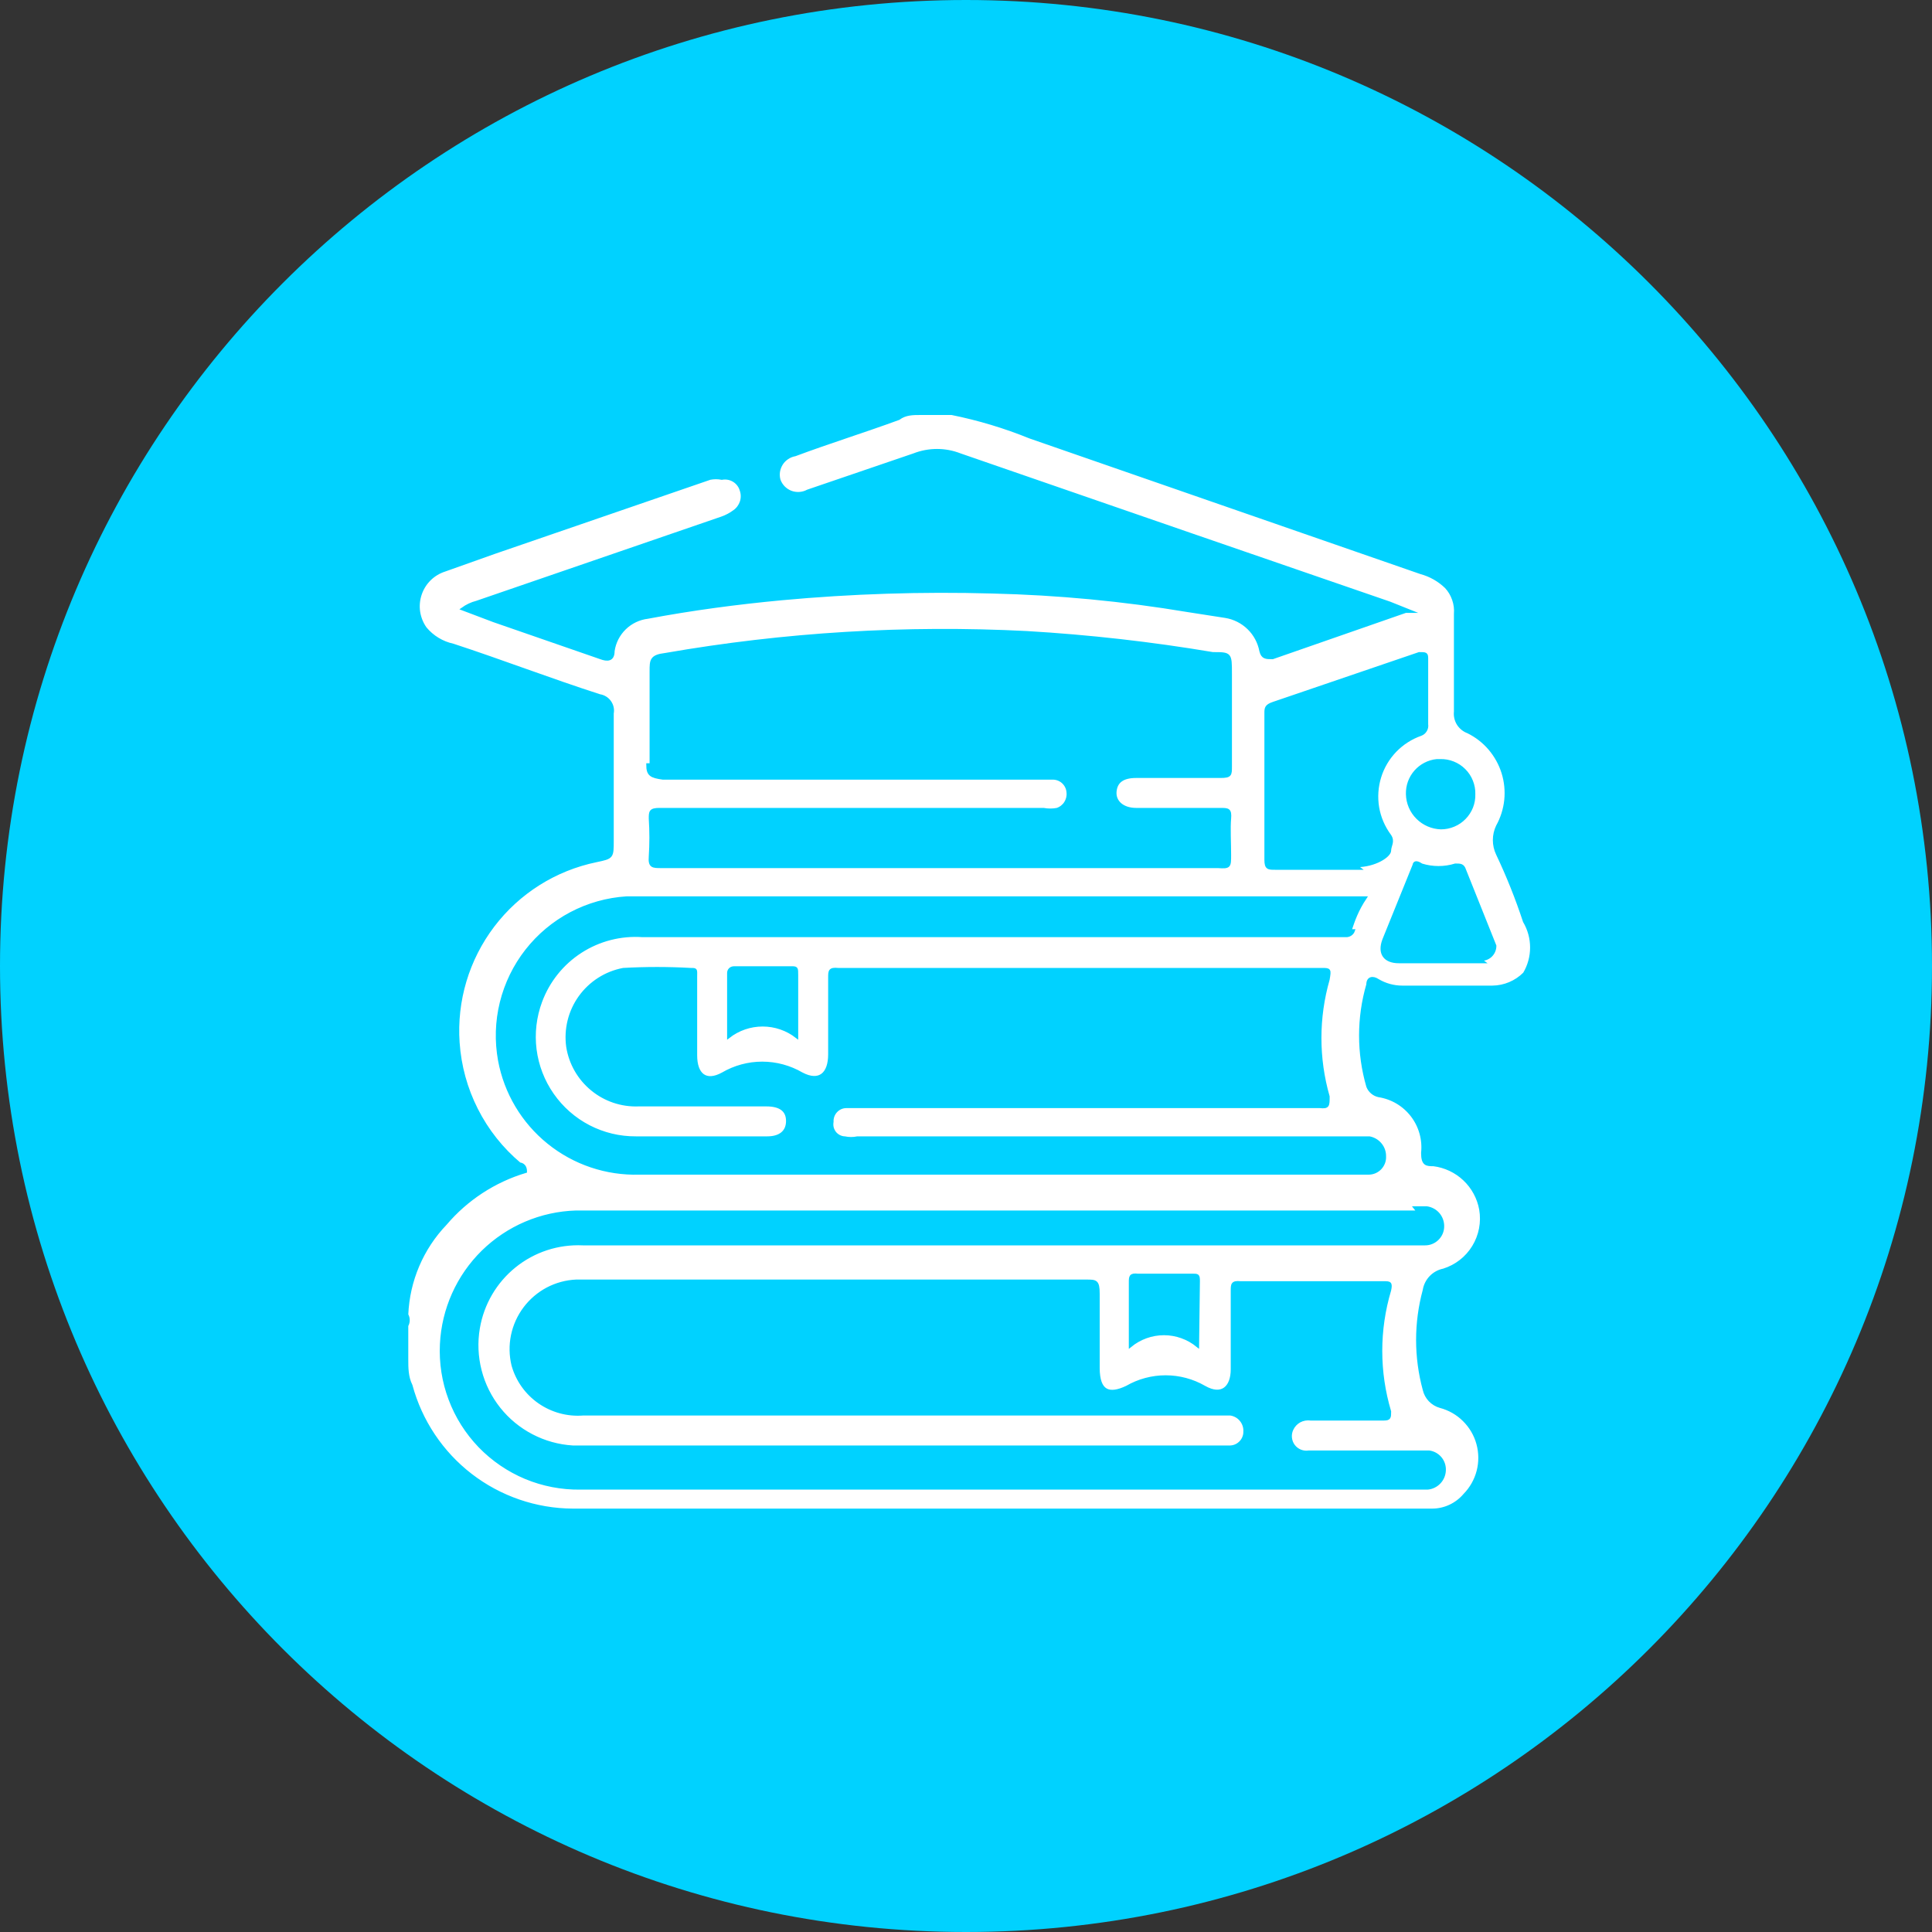
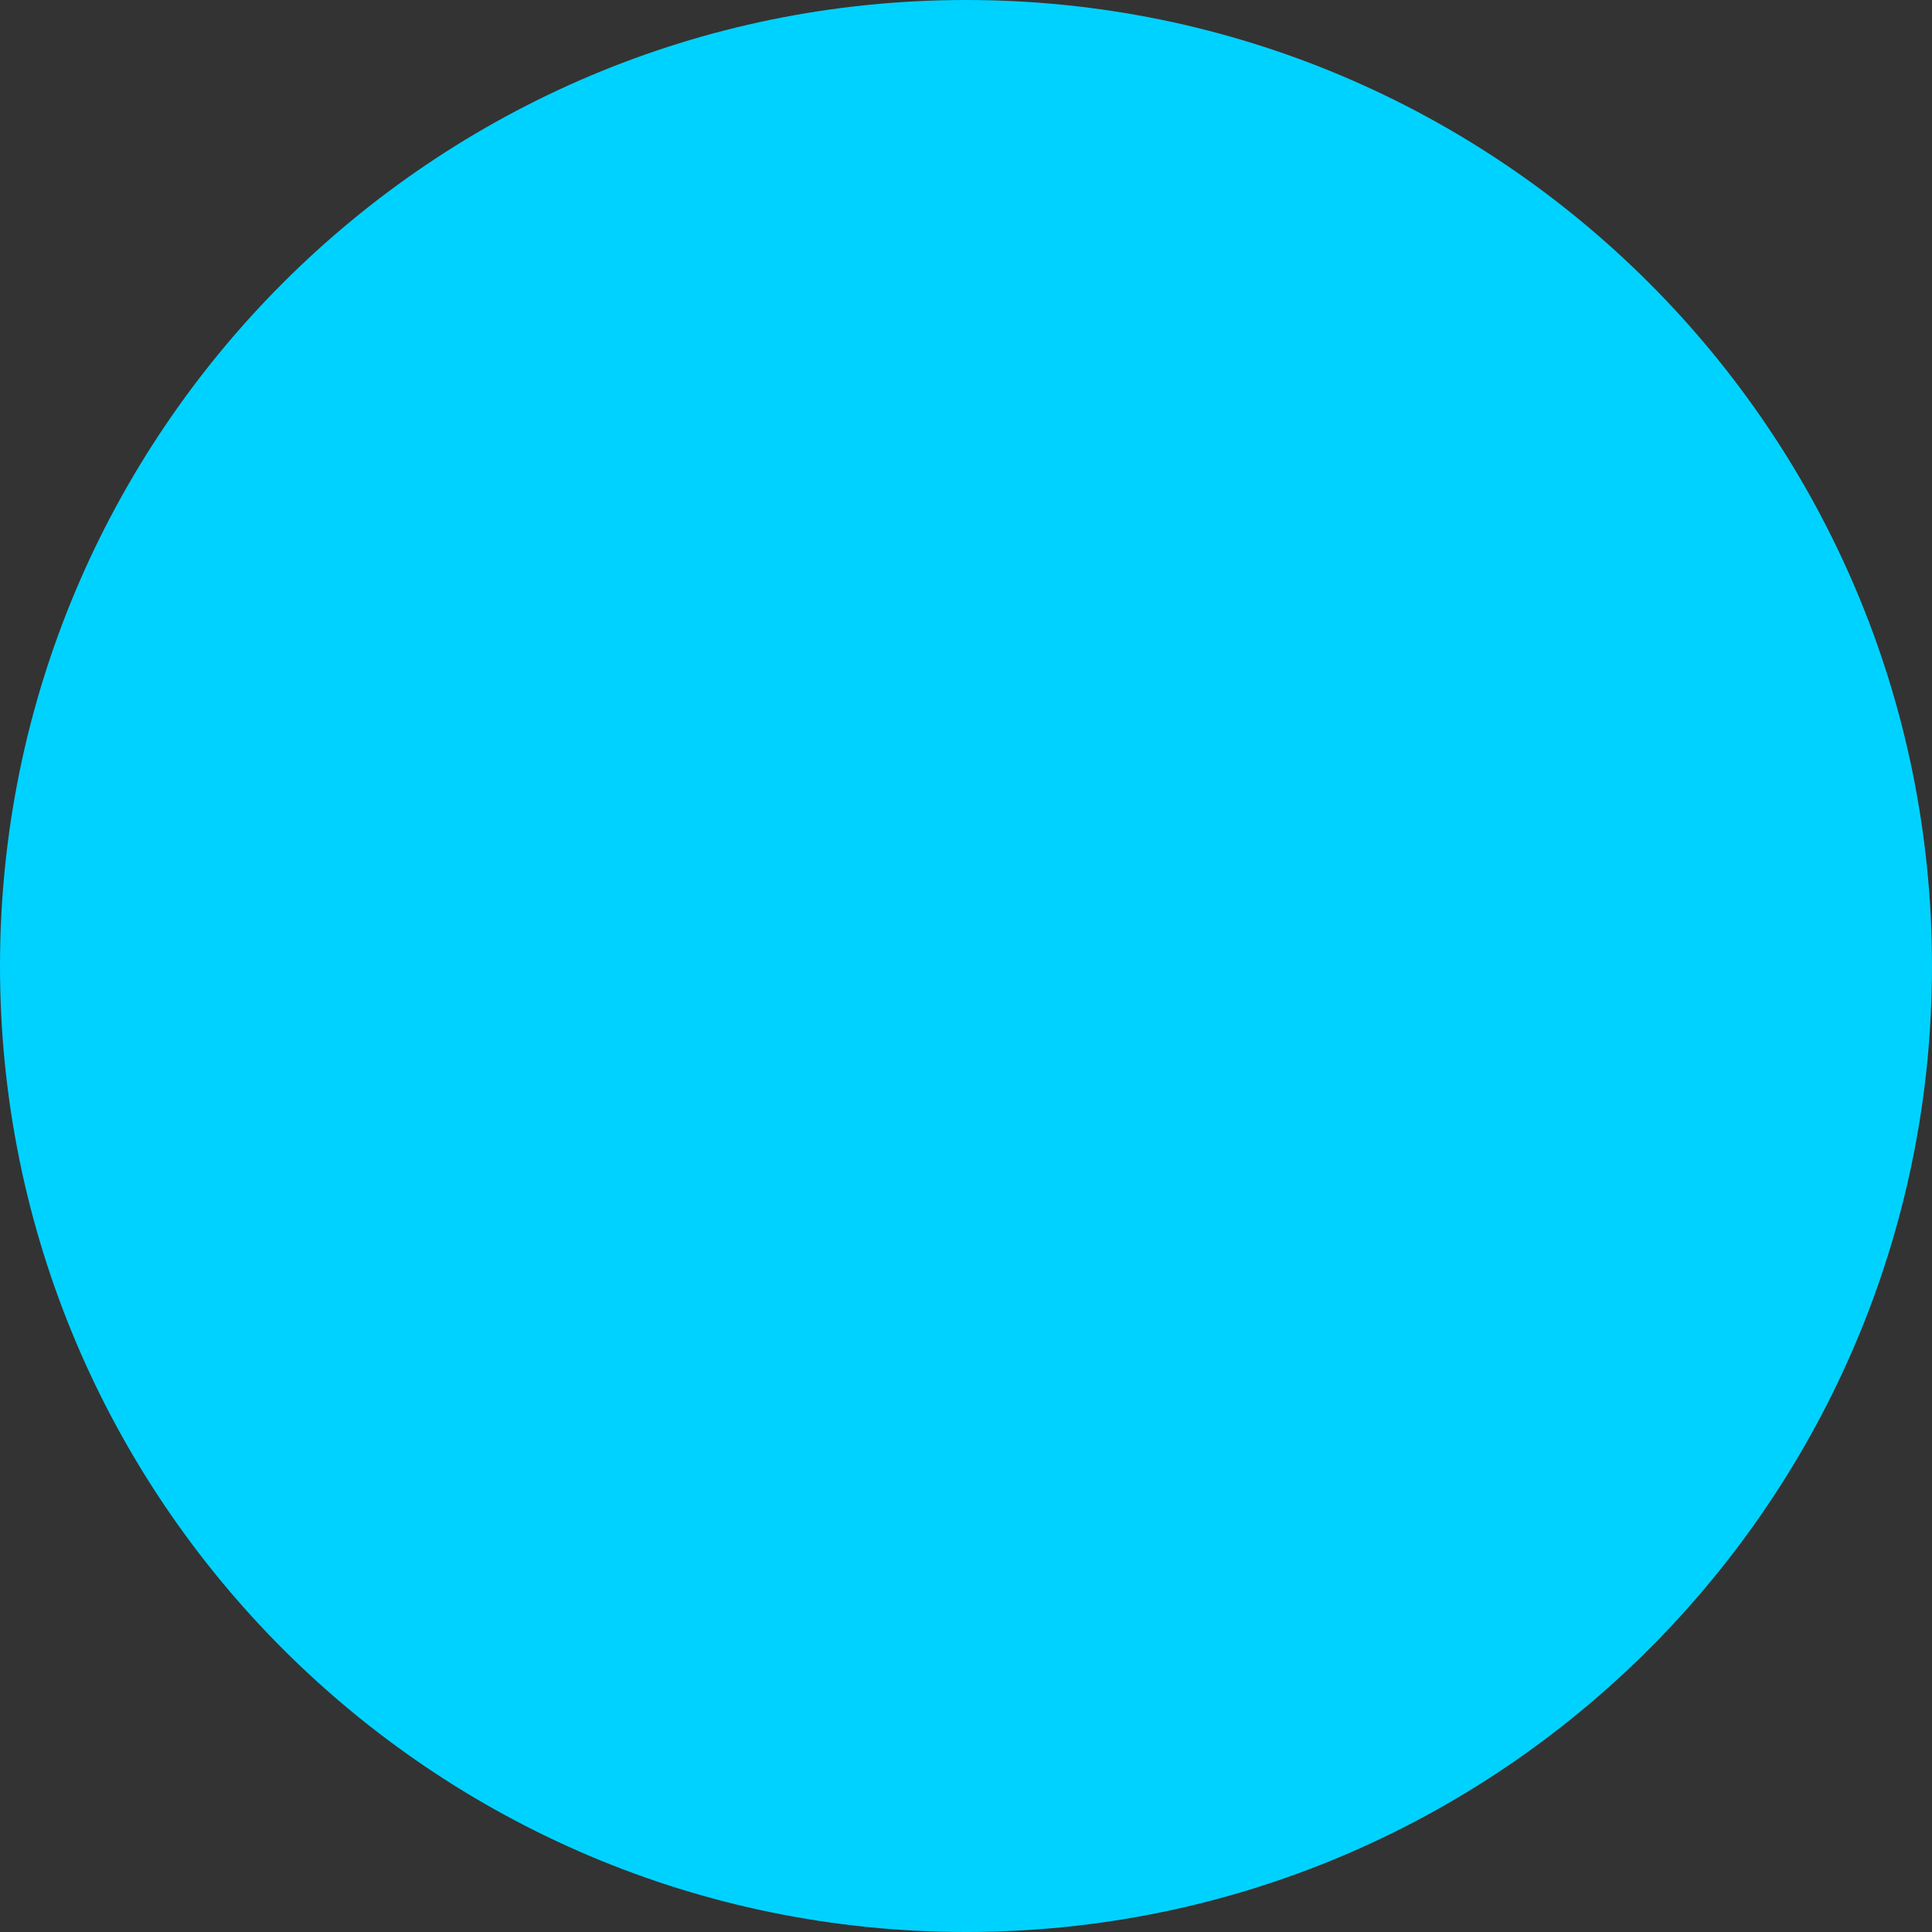
<svg xmlns="http://www.w3.org/2000/svg" width="40" height="40" viewBox="0 0 40 40" fill="none">
  <rect x="0" y="0" width="40" height="40" fill="#333333" stroke="none" />
  <path d="M20 40C31.046 40 40 31.046 40 20C40 8.954 31.046 0 20 0C8.954 0 0 8.954 0 20C0 31.046 8.954 40 20 40Z" fill="#00D2FF" />
-   <path d="M31.561 19.076C31.404 18.6 31.218 18.134 31.003 17.681C30.96 17.591 30.938 17.493 30.938 17.393C30.938 17.294 30.96 17.195 31.003 17.106C31.096 16.939 31.154 16.754 31.174 16.564C31.193 16.373 31.174 16.181 31.117 15.998C31.06 15.816 30.966 15.647 30.842 15.501C30.718 15.356 30.565 15.237 30.393 15.153C30.309 15.122 30.238 15.064 30.19 14.989C30.143 14.913 30.122 14.823 30.132 14.734V12.712C30.14 12.611 30.128 12.509 30.094 12.413C30.061 12.316 30.009 12.228 29.94 12.154C29.793 12.012 29.613 11.91 29.417 11.857L21.326 9.05C20.802 8.837 20.259 8.674 19.704 8.562H19.059C18.902 8.562 18.745 8.562 18.606 8.666C17.891 8.928 17.159 9.155 16.461 9.416C16.404 9.426 16.349 9.448 16.301 9.481C16.252 9.513 16.211 9.555 16.18 9.604C16.149 9.654 16.128 9.709 16.119 9.767C16.111 9.824 16.114 9.883 16.13 9.939C16.15 9.996 16.183 10.048 16.225 10.091C16.267 10.134 16.318 10.167 16.374 10.189C16.431 10.21 16.491 10.219 16.551 10.215C16.611 10.211 16.67 10.195 16.723 10.166L18.92 9.416C19.228 9.295 19.571 9.295 19.879 9.416L24.622 11.055L28.772 12.485L29.207 12.659C29.207 12.659 29.207 12.659 29.103 12.659L26.348 13.618C26.208 13.618 26.139 13.618 26.104 13.479C26.07 13.299 25.982 13.133 25.851 13.006C25.72 12.878 25.552 12.793 25.371 12.764L24.587 12.642C23.249 12.418 21.897 12.29 20.541 12.258C19.087 12.217 17.631 12.264 16.182 12.398C15.258 12.485 14.334 12.607 13.41 12.781C13.23 12.803 13.063 12.883 12.934 13.009C12.805 13.135 12.72 13.3 12.695 13.479C12.695 13.671 12.573 13.671 12.433 13.618L10.219 12.851L9.574 12.607C9.663 12.543 9.763 12.495 9.87 12.468L14.944 10.724C15.038 10.691 15.126 10.644 15.206 10.584C15.273 10.536 15.322 10.468 15.348 10.39C15.373 10.311 15.372 10.226 15.345 10.149C15.321 10.065 15.266 9.994 15.192 9.949C15.118 9.904 15.029 9.888 14.944 9.904C14.864 9.888 14.781 9.888 14.7 9.904L10.236 11.439L9.207 11.805C9.09 11.842 8.982 11.907 8.894 11.994C8.806 12.081 8.74 12.187 8.701 12.305C8.662 12.422 8.651 12.547 8.669 12.669C8.688 12.791 8.735 12.908 8.806 13.008C8.954 13.186 9.156 13.308 9.382 13.357C10.393 13.688 11.387 14.072 12.416 14.403C12.457 14.409 12.497 14.424 12.533 14.446C12.569 14.468 12.6 14.497 12.624 14.531C12.648 14.565 12.666 14.604 12.675 14.645C12.684 14.686 12.685 14.728 12.677 14.769V17.402C12.677 17.751 12.677 17.751 12.346 17.821C11.494 17.996 10.735 18.474 10.209 19.167C9.683 19.86 9.426 20.72 9.486 21.587C9.519 22.07 9.648 22.541 9.867 22.972C10.085 23.404 10.389 23.787 10.759 24.098C10.759 24.098 10.881 24.098 10.881 24.255C10.236 24.448 9.661 24.823 9.225 25.336C8.737 25.845 8.452 26.515 8.423 27.219C8.443 27.254 8.453 27.293 8.453 27.332C8.453 27.372 8.443 27.411 8.423 27.446V28.143C8.423 28.318 8.423 28.509 8.51 28.684C8.709 29.421 9.144 30.073 9.748 30.539C10.353 31.005 11.094 31.26 11.858 31.264H29.643C29.773 31.265 29.901 31.237 30.018 31.183C30.136 31.128 30.24 31.049 30.323 30.951C30.458 30.813 30.554 30.643 30.602 30.457C30.65 30.271 30.648 30.075 30.597 29.89C30.546 29.704 30.447 29.536 30.31 29.401C30.174 29.265 30.004 29.169 29.818 29.12C29.736 29.097 29.663 29.052 29.604 28.991C29.546 28.93 29.505 28.854 29.486 28.771C29.303 28.097 29.303 27.387 29.486 26.713C29.502 26.611 29.549 26.516 29.621 26.441C29.693 26.366 29.786 26.315 29.887 26.295C30.146 26.214 30.366 26.043 30.507 25.812C30.648 25.581 30.701 25.306 30.655 25.04C30.612 24.802 30.494 24.583 30.318 24.417C30.143 24.251 29.918 24.145 29.678 24.115C29.539 24.115 29.452 24.115 29.452 23.871C29.482 23.595 29.405 23.318 29.236 23.097C29.067 22.876 28.82 22.729 28.545 22.686C28.494 22.675 28.447 22.652 28.407 22.618C28.368 22.585 28.337 22.542 28.318 22.494C28.118 21.805 28.118 21.073 28.318 20.384C28.318 20.244 28.423 20.227 28.527 20.297C28.68 20.388 28.855 20.436 29.033 20.436H30.899C31.148 20.433 31.385 20.333 31.561 20.157C31.658 19.994 31.709 19.807 31.709 19.617C31.709 19.427 31.658 19.24 31.561 19.076ZM29.818 15.746C29.91 15.743 30.002 15.76 30.087 15.794C30.173 15.828 30.251 15.879 30.316 15.945C30.382 16.01 30.433 16.088 30.467 16.174C30.501 16.259 30.518 16.351 30.515 16.443C30.518 16.534 30.502 16.624 30.469 16.709C30.435 16.793 30.386 16.87 30.322 16.935C30.259 17 30.183 17.052 30.099 17.087C30.016 17.122 29.926 17.141 29.835 17.141C29.652 17.136 29.477 17.061 29.347 16.931C29.217 16.802 29.142 16.627 29.138 16.443C29.133 16.271 29.192 16.104 29.306 15.974C29.419 15.845 29.577 15.763 29.748 15.746H29.818ZM13.479 15.833C13.479 15.182 13.479 14.537 13.479 13.897C13.479 13.671 13.479 13.584 13.776 13.549C16.245 13.119 18.754 12.967 21.256 13.095C22.548 13.171 23.834 13.316 25.11 13.531C25.476 13.531 25.476 13.531 25.476 13.95V15.868C25.476 16.042 25.476 16.077 25.267 16.077H23.523C23.244 16.077 23.105 16.182 23.087 16.391C23.07 16.6 23.244 16.757 23.523 16.757H25.267C25.424 16.757 25.476 16.757 25.459 16.949C25.441 17.141 25.459 17.454 25.459 17.699C25.459 17.943 25.459 17.96 25.215 17.943H13.689C13.514 17.943 13.445 17.943 13.462 17.733C13.479 17.472 13.479 17.21 13.462 16.949C13.462 16.809 13.462 16.757 13.654 16.757H21.605C21.697 16.774 21.792 16.774 21.884 16.757C21.956 16.734 22.018 16.686 22.059 16.623C22.1 16.559 22.119 16.484 22.111 16.408C22.107 16.331 22.074 16.258 22.019 16.203C21.965 16.149 21.892 16.116 21.814 16.112H13.724C13.479 16.077 13.41 16.042 13.41 15.833H13.479ZM29.295 25.005H29.539C29.634 25.018 29.721 25.066 29.783 25.14C29.844 25.215 29.875 25.309 29.87 25.406C29.866 25.5 29.825 25.588 29.757 25.653C29.689 25.718 29.598 25.755 29.504 25.754H12.067C11.556 25.73 11.053 25.894 10.655 26.216C10.257 26.537 9.99 26.993 9.905 27.498C9.855 27.79 9.868 28.089 9.942 28.376C10.015 28.663 10.149 28.931 10.333 29.163C10.517 29.395 10.748 29.585 11.011 29.722C11.274 29.859 11.562 29.939 11.858 29.957H25.441C25.484 29.959 25.526 29.953 25.567 29.938C25.607 29.923 25.643 29.901 25.674 29.871C25.706 29.842 25.73 29.806 25.747 29.767C25.764 29.728 25.773 29.686 25.772 29.643C25.778 29.556 25.75 29.47 25.695 29.402C25.641 29.334 25.562 29.29 25.476 29.277H12.067C11.746 29.301 11.427 29.213 11.163 29.029C10.899 28.845 10.707 28.575 10.62 28.265C10.571 28.063 10.567 27.852 10.609 27.648C10.651 27.444 10.738 27.252 10.863 27.085C10.988 26.919 11.148 26.782 11.332 26.684C11.516 26.587 11.72 26.531 11.928 26.522H22.494C22.686 26.522 22.738 26.522 22.738 26.783C22.738 27.289 22.738 27.812 22.738 28.318C22.738 28.823 22.965 28.893 23.331 28.719C23.575 28.578 23.852 28.504 24.133 28.504C24.415 28.504 24.692 28.578 24.936 28.719C25.302 28.928 25.511 28.719 25.511 28.352C25.511 27.986 25.511 27.271 25.511 26.731C25.511 26.591 25.511 26.539 25.685 26.556H28.649C28.772 26.556 28.806 26.556 28.772 26.713C28.527 27.533 28.527 28.405 28.772 29.224C28.772 29.346 28.772 29.381 28.649 29.381H27.133C27.055 29.37 26.975 29.385 26.906 29.422C26.837 29.46 26.782 29.519 26.749 29.59C26.723 29.645 26.712 29.705 26.718 29.765C26.724 29.825 26.745 29.883 26.781 29.931C26.817 29.98 26.866 30.017 26.921 30.04C26.977 30.063 27.038 30.07 27.098 30.061H29.591C29.682 30.074 29.765 30.121 29.823 30.192C29.881 30.263 29.91 30.353 29.905 30.445C29.901 30.538 29.864 30.626 29.799 30.694C29.735 30.761 29.649 30.803 29.556 30.811H12.015C11.627 30.816 11.242 30.742 10.883 30.593C10.525 30.443 10.201 30.222 9.931 29.943C9.662 29.663 9.452 29.332 9.316 28.968C9.179 28.605 9.119 28.217 9.138 27.829C9.173 27.106 9.479 26.422 9.996 25.914C10.514 25.407 11.203 25.113 11.928 25.092H29.364L29.295 25.005ZM24.796 27.864C24.599 27.703 24.353 27.614 24.099 27.614C23.844 27.614 23.598 27.703 23.401 27.864C23.401 27.359 23.401 26.958 23.401 26.556C23.401 26.434 23.401 26.382 23.558 26.4H24.691C24.796 26.4 24.813 26.4 24.813 26.522L24.796 27.864ZM28.022 19.268C28.011 19.3 27.989 19.328 27.961 19.346C27.933 19.365 27.899 19.375 27.865 19.373H13.305C12.854 19.341 12.404 19.456 12.024 19.701C11.643 19.946 11.353 20.308 11.195 20.733C11.077 21.05 11.037 21.391 11.079 21.727C11.122 22.064 11.245 22.384 11.439 22.662C11.633 22.94 11.891 23.167 12.192 23.323C12.493 23.479 12.827 23.559 13.166 23.557H15.886C16.147 23.557 16.304 23.435 16.304 23.209C16.304 22.982 16.147 22.877 15.868 22.877C14.996 22.877 14.125 22.877 13.218 22.877C12.869 22.89 12.527 22.775 12.258 22.553C11.988 22.332 11.808 22.019 11.753 21.674C11.702 21.31 11.793 20.94 12.007 20.642C12.222 20.343 12.543 20.138 12.904 20.07C13.369 20.044 13.834 20.044 14.299 20.07C14.421 20.07 14.404 20.07 14.404 20.227V21.849C14.404 22.25 14.613 22.424 14.962 22.232C15.21 22.087 15.493 22.01 15.781 22.01C16.069 22.01 16.352 22.087 16.601 22.232C16.967 22.424 17.176 22.232 17.176 21.831C17.176 21.43 17.176 20.767 17.176 20.244C17.176 20.105 17.176 20.053 17.351 20.07H27.359C27.534 20.07 27.534 20.07 27.499 20.279C27.272 21.071 27.272 21.911 27.499 22.703C27.499 22.895 27.499 22.93 27.324 22.912H17.525C17.484 22.912 17.444 22.92 17.407 22.936C17.37 22.952 17.337 22.976 17.309 23.005C17.281 23.035 17.26 23.069 17.246 23.107C17.232 23.145 17.226 23.186 17.228 23.226C17.221 23.265 17.222 23.306 17.231 23.345C17.241 23.384 17.259 23.42 17.283 23.452C17.308 23.483 17.34 23.509 17.375 23.527C17.411 23.545 17.45 23.556 17.49 23.557C17.576 23.575 17.665 23.575 17.752 23.557H28.353C28.442 23.574 28.523 23.622 28.58 23.692C28.638 23.762 28.669 23.85 28.667 23.941C28.669 23.986 28.663 24.031 28.647 24.073C28.631 24.115 28.607 24.154 28.576 24.187C28.545 24.219 28.508 24.245 28.467 24.263C28.425 24.281 28.381 24.29 28.336 24.29H13.235C12.553 24.309 11.887 24.085 11.356 23.656C10.825 23.228 10.465 22.624 10.341 21.953C10.269 21.556 10.281 21.148 10.378 20.756C10.475 20.365 10.653 19.998 10.902 19.68C11.151 19.362 11.464 19.1 11.821 18.912C12.178 18.724 12.571 18.613 12.974 18.588H28.266C28.092 18.849 28.022 19.059 27.952 19.268H28.022ZM16.496 21.465C16.294 21.308 16.046 21.223 15.79 21.223C15.534 21.223 15.286 21.308 15.084 21.465C15.084 20.977 15.084 20.558 15.084 20.14C15.084 20.14 15.084 20.035 15.206 20.035H16.374C16.496 20.035 16.496 20.035 16.496 20.192V21.465ZM28.144 17.978H26.4C26.261 17.978 26.208 17.978 26.208 17.803C26.208 17.298 26.208 16.792 26.208 16.304V14.769C26.208 14.665 26.208 14.612 26.365 14.56L29.382 13.531C29.521 13.531 29.539 13.531 29.539 13.636V14.996C29.546 15.04 29.537 15.084 29.515 15.122C29.493 15.16 29.458 15.19 29.417 15.205C29.216 15.275 29.034 15.392 28.886 15.545C28.738 15.699 28.628 15.885 28.566 16.088C28.503 16.292 28.489 16.508 28.524 16.718C28.56 16.928 28.645 17.126 28.772 17.298C28.859 17.42 28.772 17.507 28.772 17.611C28.772 17.716 28.475 17.925 28.074 17.925L28.144 17.978ZM30.707 19.913H28.963C28.667 19.913 28.545 19.739 28.649 19.46L29.277 17.908C29.277 17.908 29.277 17.803 29.434 17.908C29.661 17.978 29.904 17.978 30.132 17.908C30.236 17.908 30.289 17.908 30.323 18.012L30.951 19.582C30.951 19.622 30.943 19.661 30.927 19.697C30.911 19.734 30.887 19.766 30.858 19.793C30.828 19.819 30.793 19.839 30.755 19.851C30.717 19.862 30.677 19.866 30.637 19.861L30.707 19.913Z" fill="white" stroke="#00D2FF" stroke-width="0.06" stroke-miterlimit="10" />
</svg>